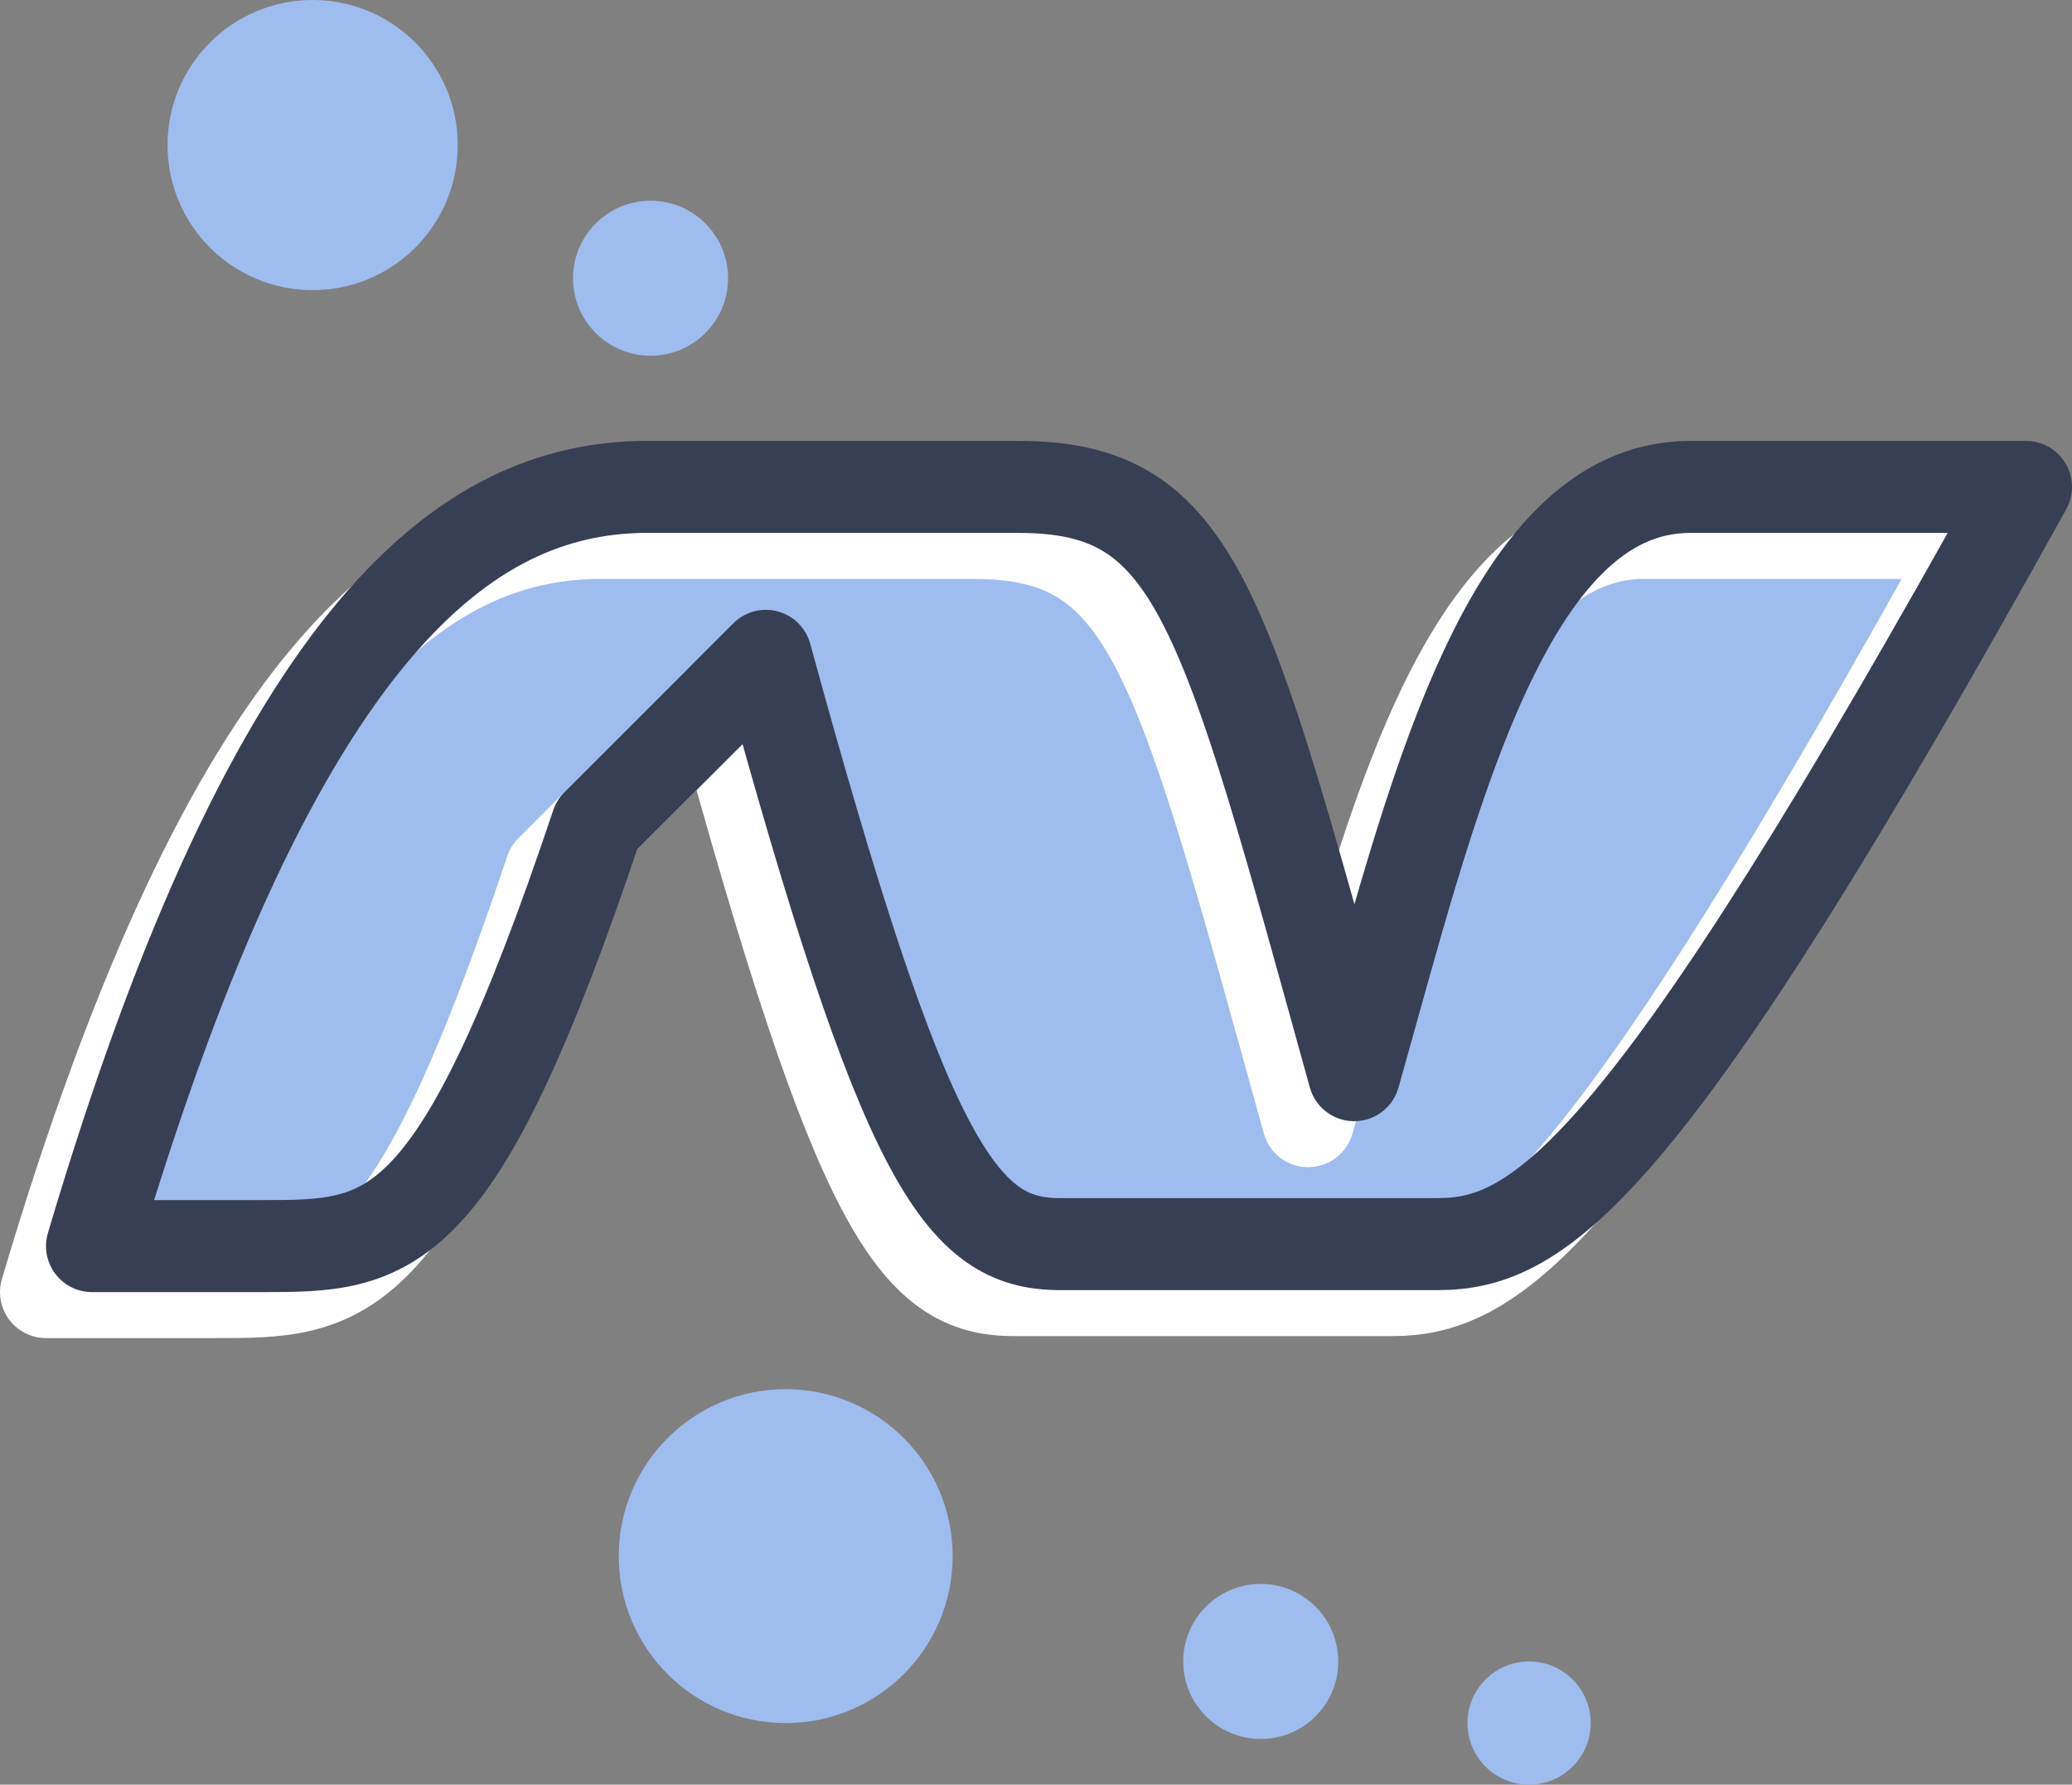
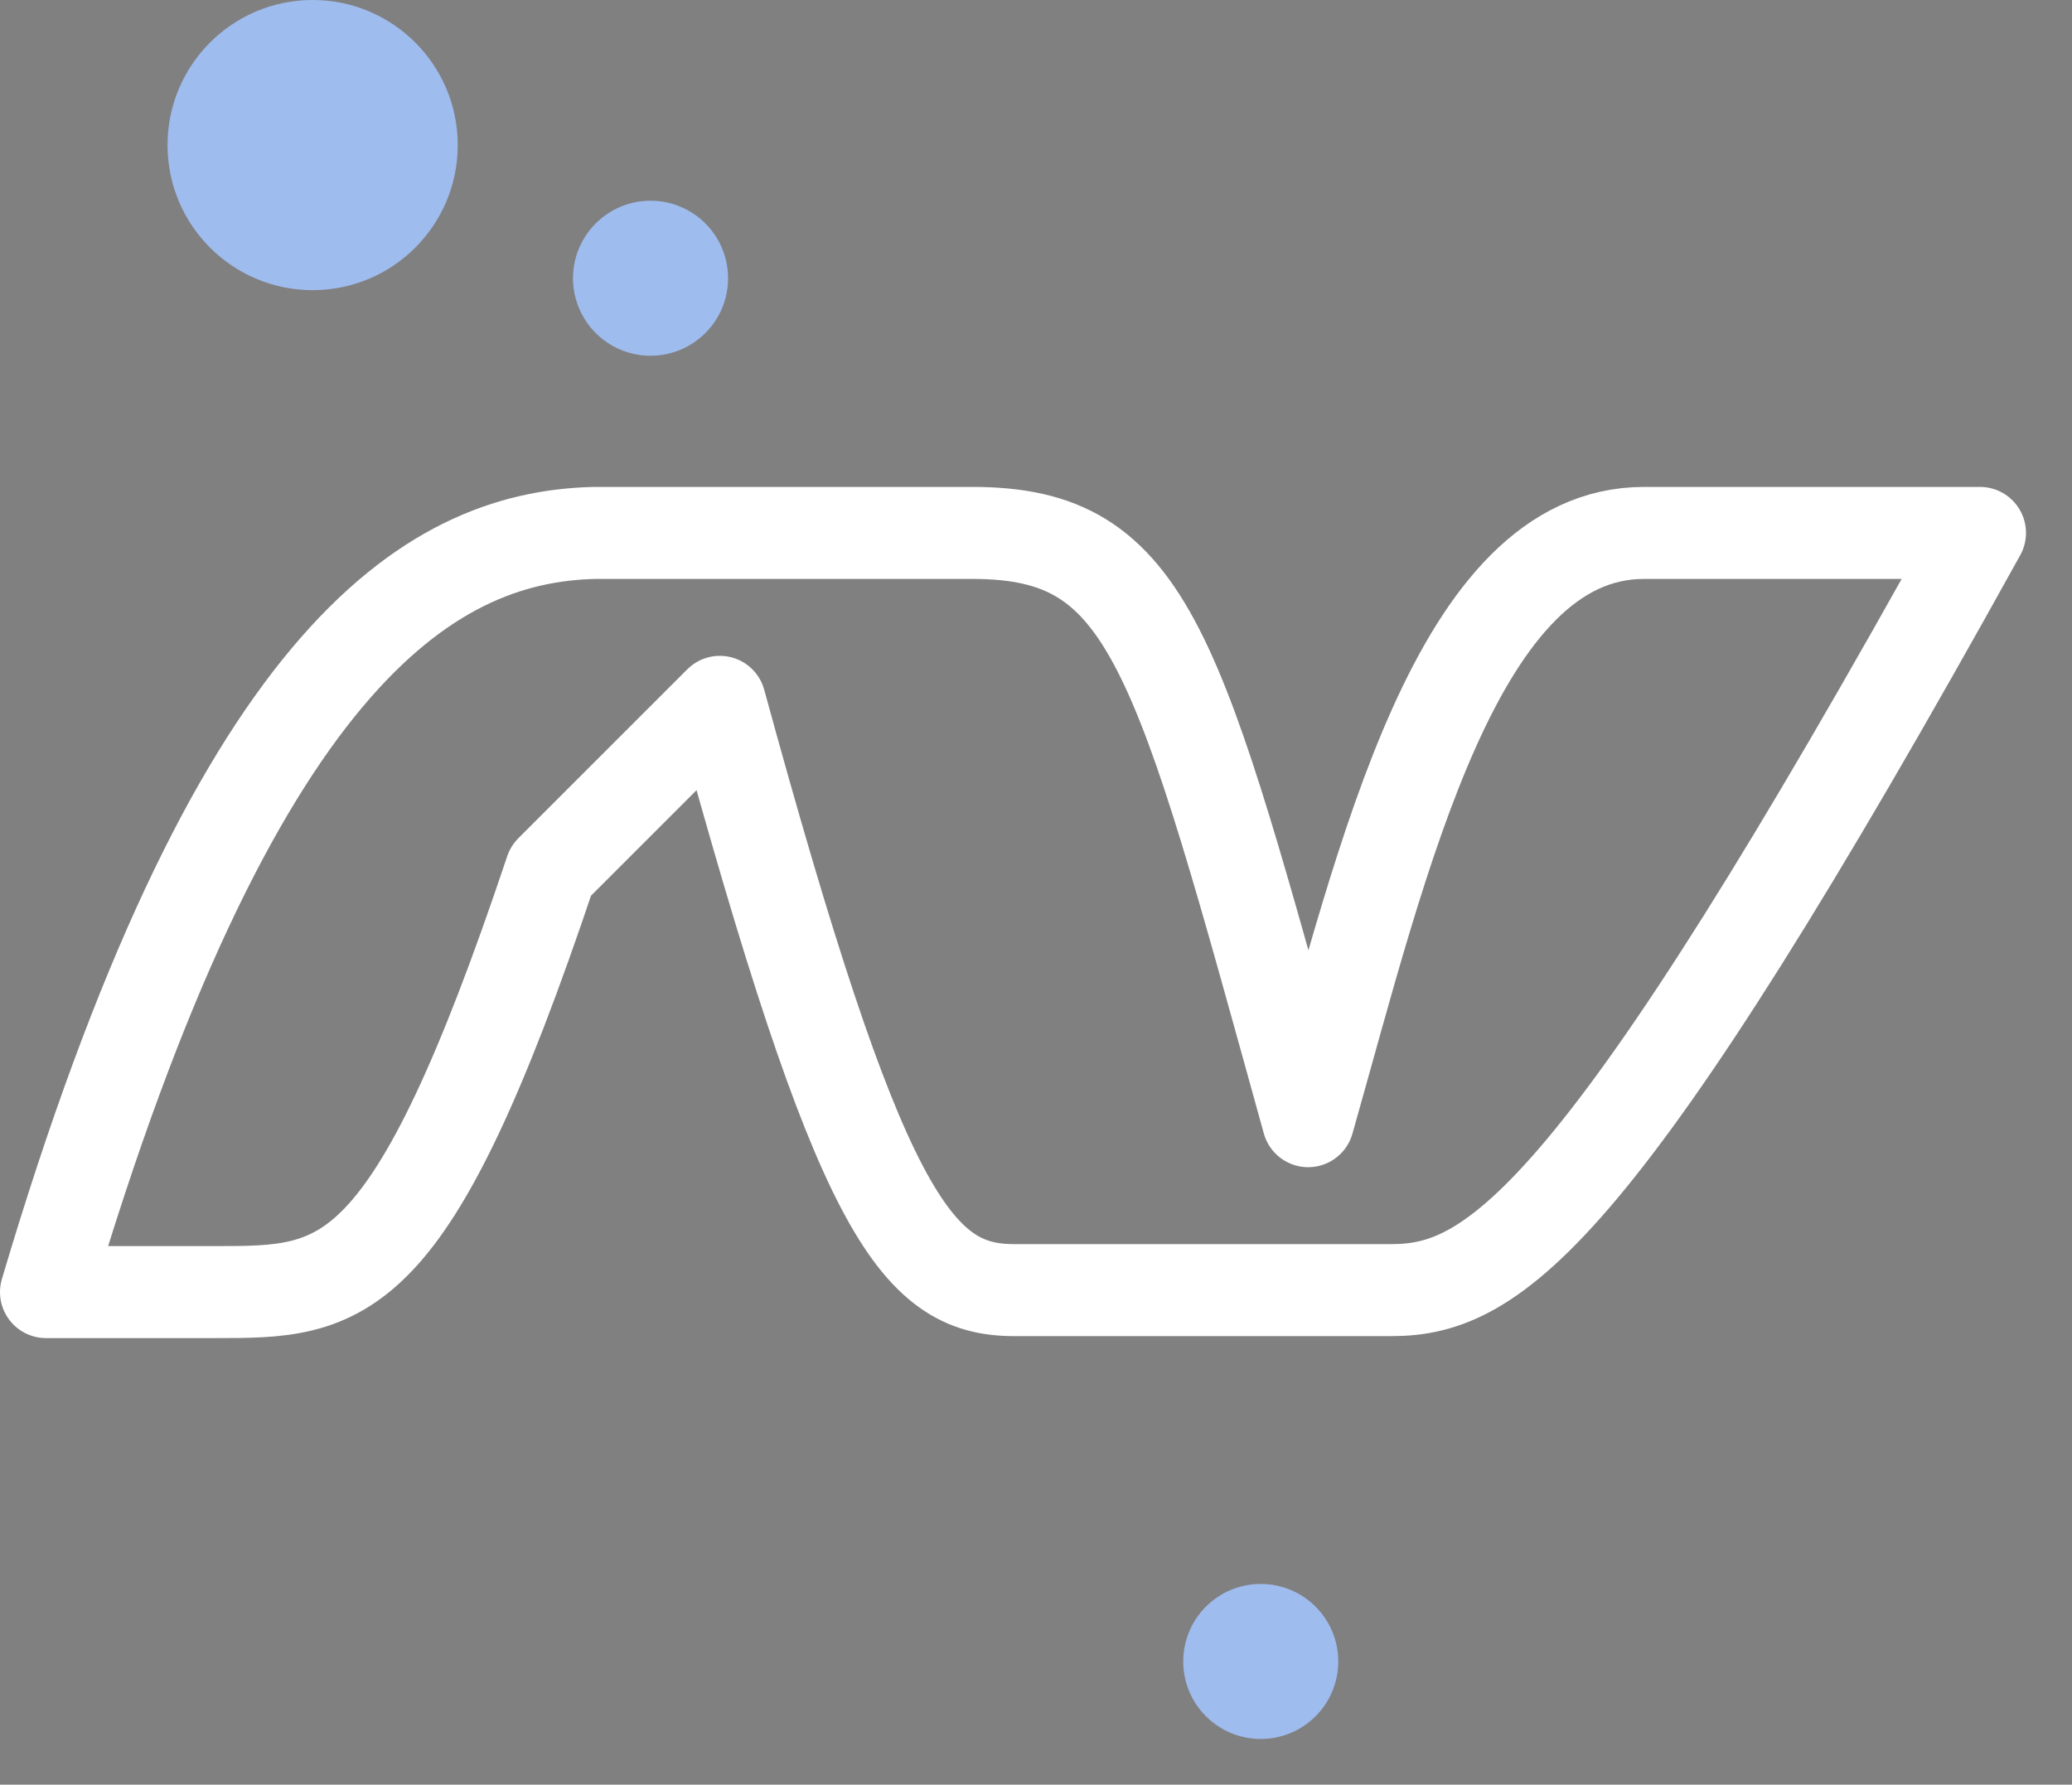
<svg xmlns="http://www.w3.org/2000/svg" width="450.351" height="387.951" viewBox="0 0 450.351 387.951">
  <rect x="0" y="0" width="450.351" height="387.951" fill="#808080" stroke="none" />
  <g id="dotnet-top" transform="translate(253.079 -557.3)">
-     <path id="Path_414" data-name="Path 414" d="M-49.041,593.241c32.833-1.728,47.09,13.823,56.162,41.041,8.64,26.353,15.12,53.57,22.465,80.354.432,2.16,1.728,4.32,3.888,9.072,8.64-27.649,15.985-52.707,23.761-77.763,5.616-18.145,10.8-37.154,28.945-46.658,9.5-5.184,21.169-9.072,31.537-9.5,22.033-.864,44.5.864,66.963,1.3V595.4c-8.209,13.392-16.417,26.784-24.193,40.177-20.3,35.857-39.745,72.578-68.691,102.819-9.5,9.936-21.169,18.145-37.153,17.712H-27.007c-18.577.865-29.809-8.209-36.722-23.328-7.344-16.417-12.96-33.7-18.576-50.546-5.616-17.712-9.5-35.424-14.688-55.3-14.689,15.552-28.945,28.945-35.425,49.25-6.048,19.872-12.96,39.746-22.033,58.321-8.641,17.712-26.353,24.193-45.362,25.057-15.12.431-30.241,0-48.386,0,8.641-23.329,15.12-45.794,24.625-66.963,12.961-29.809,29.809-57.89,54.434-80.355,12.961-12.1,27.649-20.3,46.658-19.44Z" transform="translate(0 77.058)" fill="#9fbcef" />
    <g id="Dot_Net" transform="translate(-243.079 673.145)">
      <g id="_Group_" transform="translate(0 0)">
        <path id="_Path_" d="M-244.7,746.829h36.721c28.081,0,42.338,0,73.011-91.587l36.721-36.721C-68.006,729.116-55.909,746.4-34.308,746.4H47.775c22.465,0,45.361-15.551,127.876-164.6H102.641c-40.609,0-56.594,69.986-73.011,127.876C1.117,606.856-4.5,581.8-43.38,581.8h-82.083C-162.185,582.663-204.091,609.88-244.7,746.829Z" transform="translate(244.7 -581.8)" fill="none" stroke="#fff" stroke-linecap="round" stroke-linejoin="round" stroke-width="20" />
      </g>
    </g>
    <circle id="Ellipse_154" data-name="Ellipse 154" cx="31.537" cy="31.537" r="31.537" transform="translate(-216.663 557.3)" fill="#9fbcef" />
    <circle id="Ellipse_155" data-name="Ellipse 155" cx="16.849" cy="16.849" r="16.849" transform="translate(-128.532 600.934)" fill="#9fbcef" />
-     <circle id="Ellipse_156" data-name="Ellipse 156" cx="36.289" cy="36.289" r="36.289" transform="translate(-118.595 859.279)" fill="#9fbcef" />
    <circle id="Ellipse_157" data-name="Ellipse 157" cx="16.849" cy="16.849" r="16.849" transform="translate(4.097 901.617)" fill="#9fbcef" />
-     <circle id="Ellipse_158" data-name="Ellipse 158" cx="13.392" cy="13.392" r="13.392" transform="translate(65.876 918.465)" fill="#9fbcef" />
    <g id="Dot_Net-2" data-name="Dot_Net" transform="translate(-233.079 663.145)">
      <g id="_Group_2" data-name="_Group_" transform="translate(0 0)">
-         <path id="_Path_2" data-name="_Path_" d="M-244.7,746.829h36.721c28.081,0,42.338,0,73.011-91.587l36.721-36.721C-68.006,729.116-55.909,746.4-34.308,746.4H47.775c22.465,0,45.361-15.551,127.876-164.6H102.641c-40.609,0-56.594,69.986-73.011,127.876C1.117,606.856-4.5,581.8-43.38,581.8h-82.083C-162.185,582.663-204.091,609.88-244.7,746.829Z" transform="translate(244.7 -581.8)" fill="none" stroke="#373f54" stroke-linecap="round" stroke-linejoin="round" stroke-width="20" />
-       </g>
+         </g>
    </g>
  </g>
</svg>